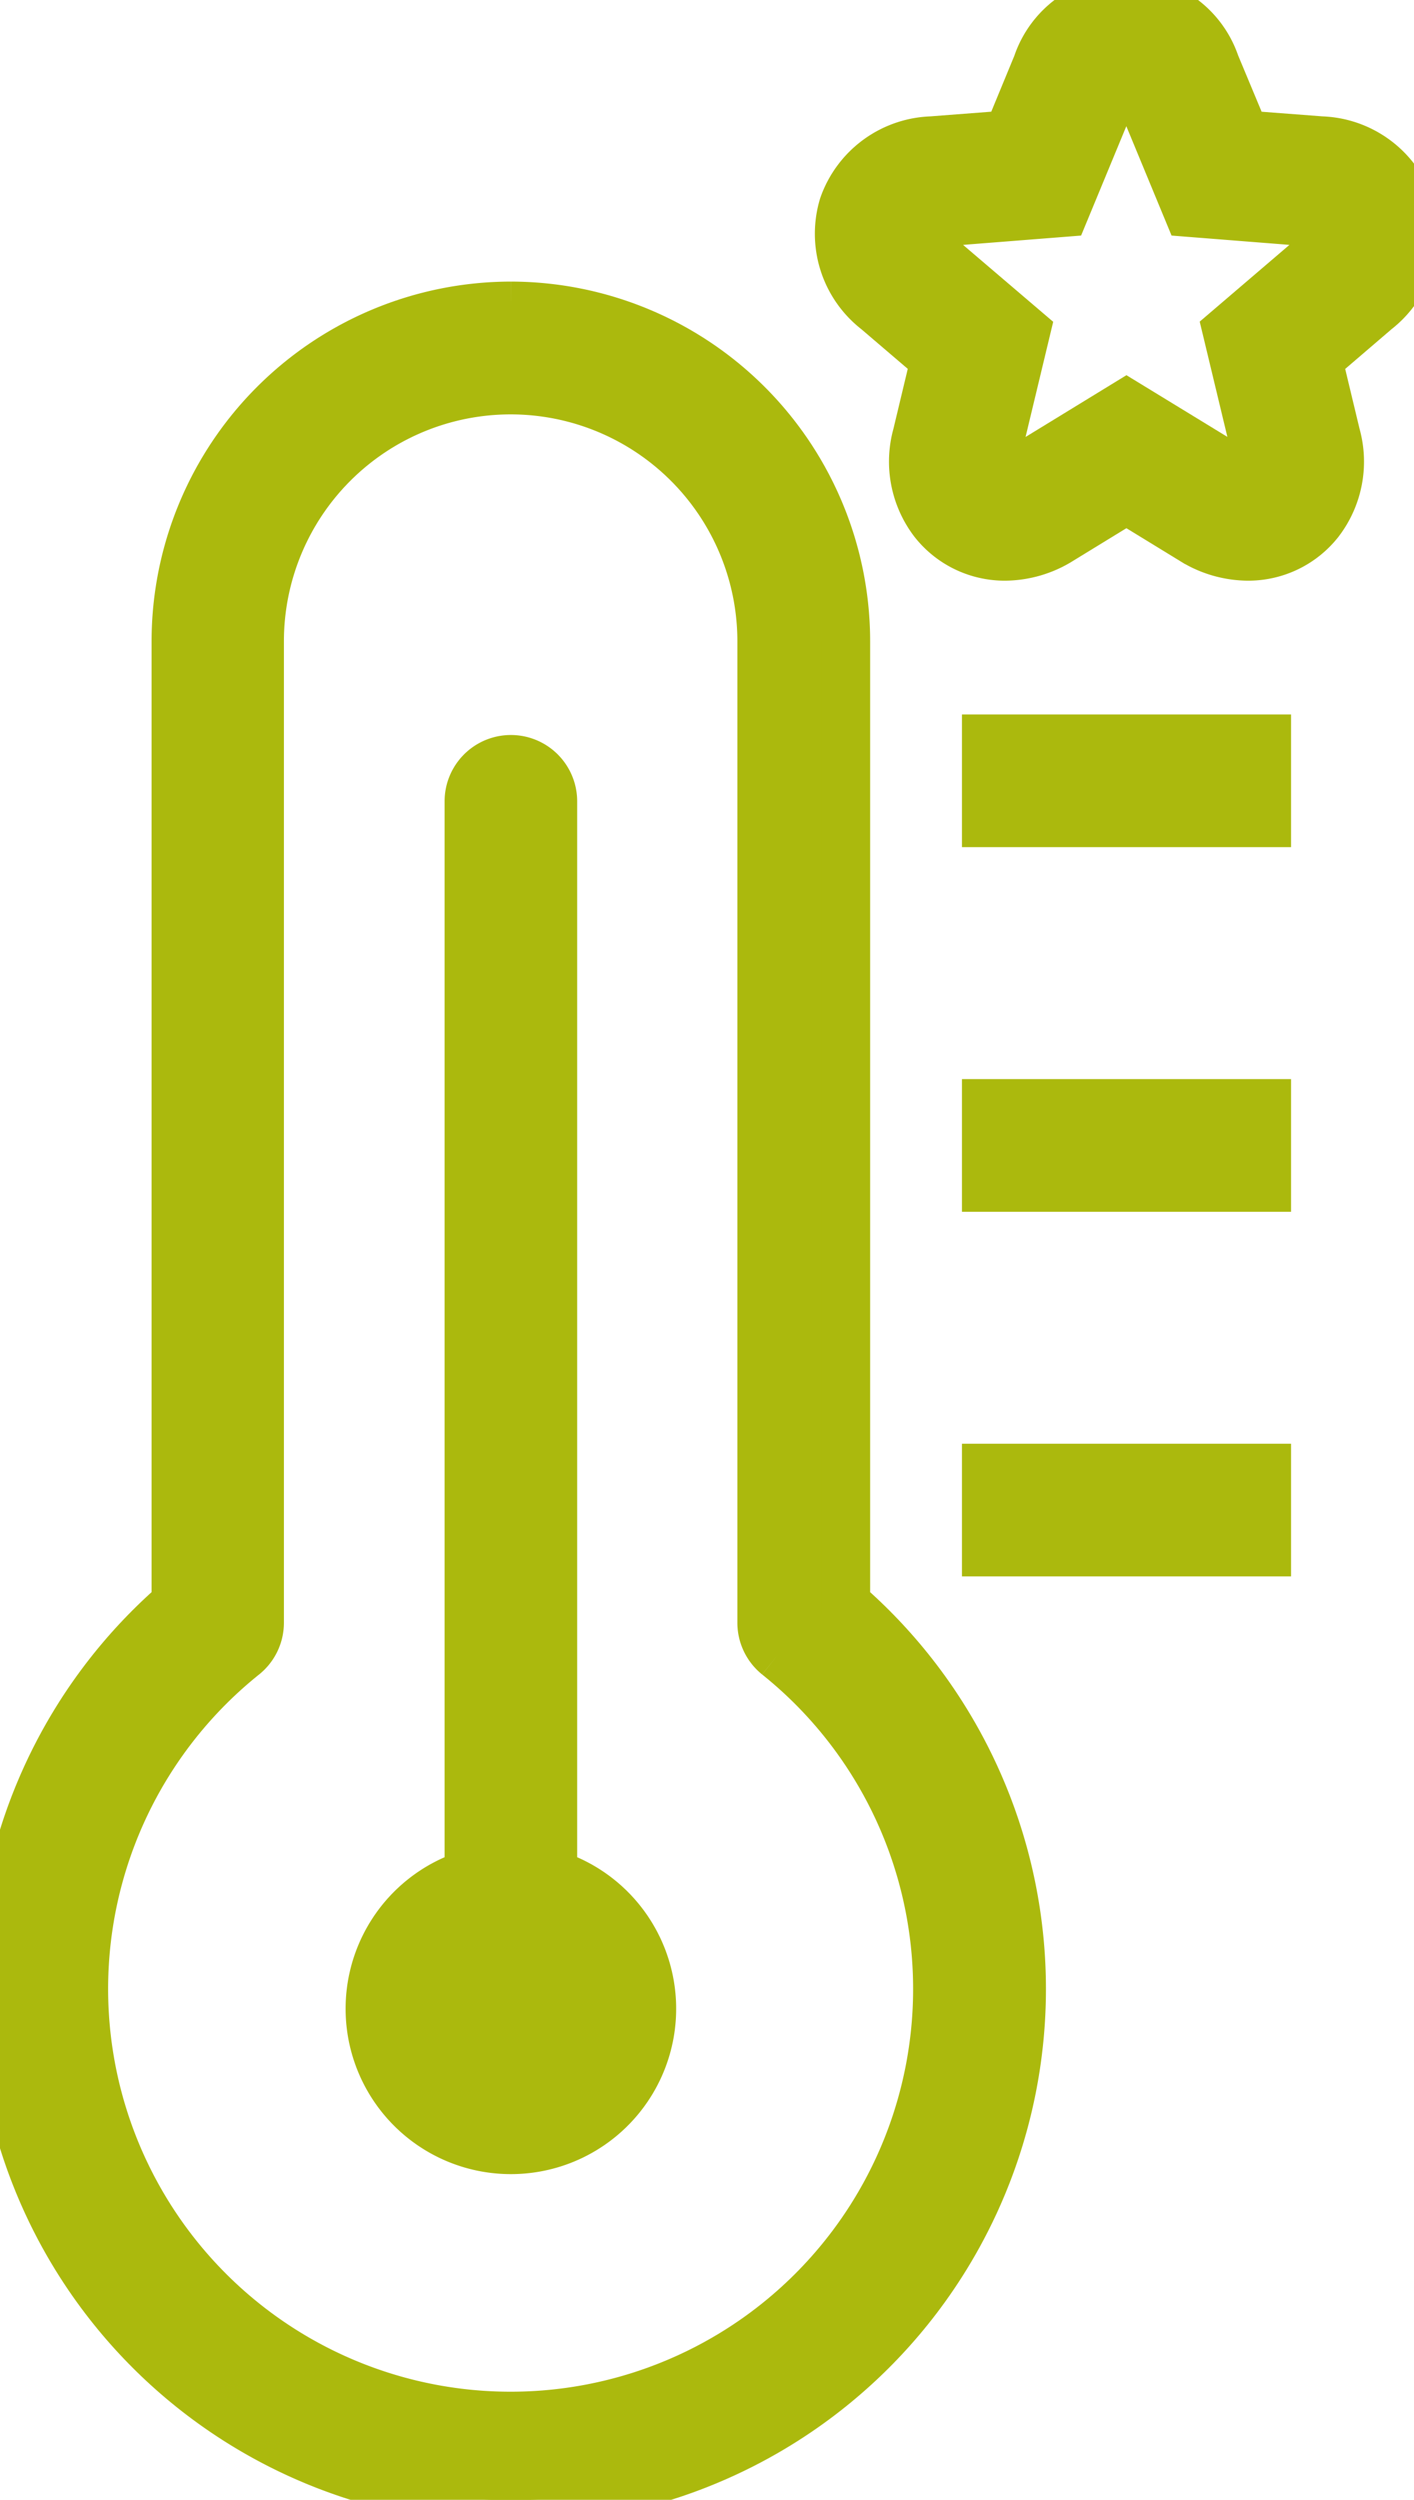
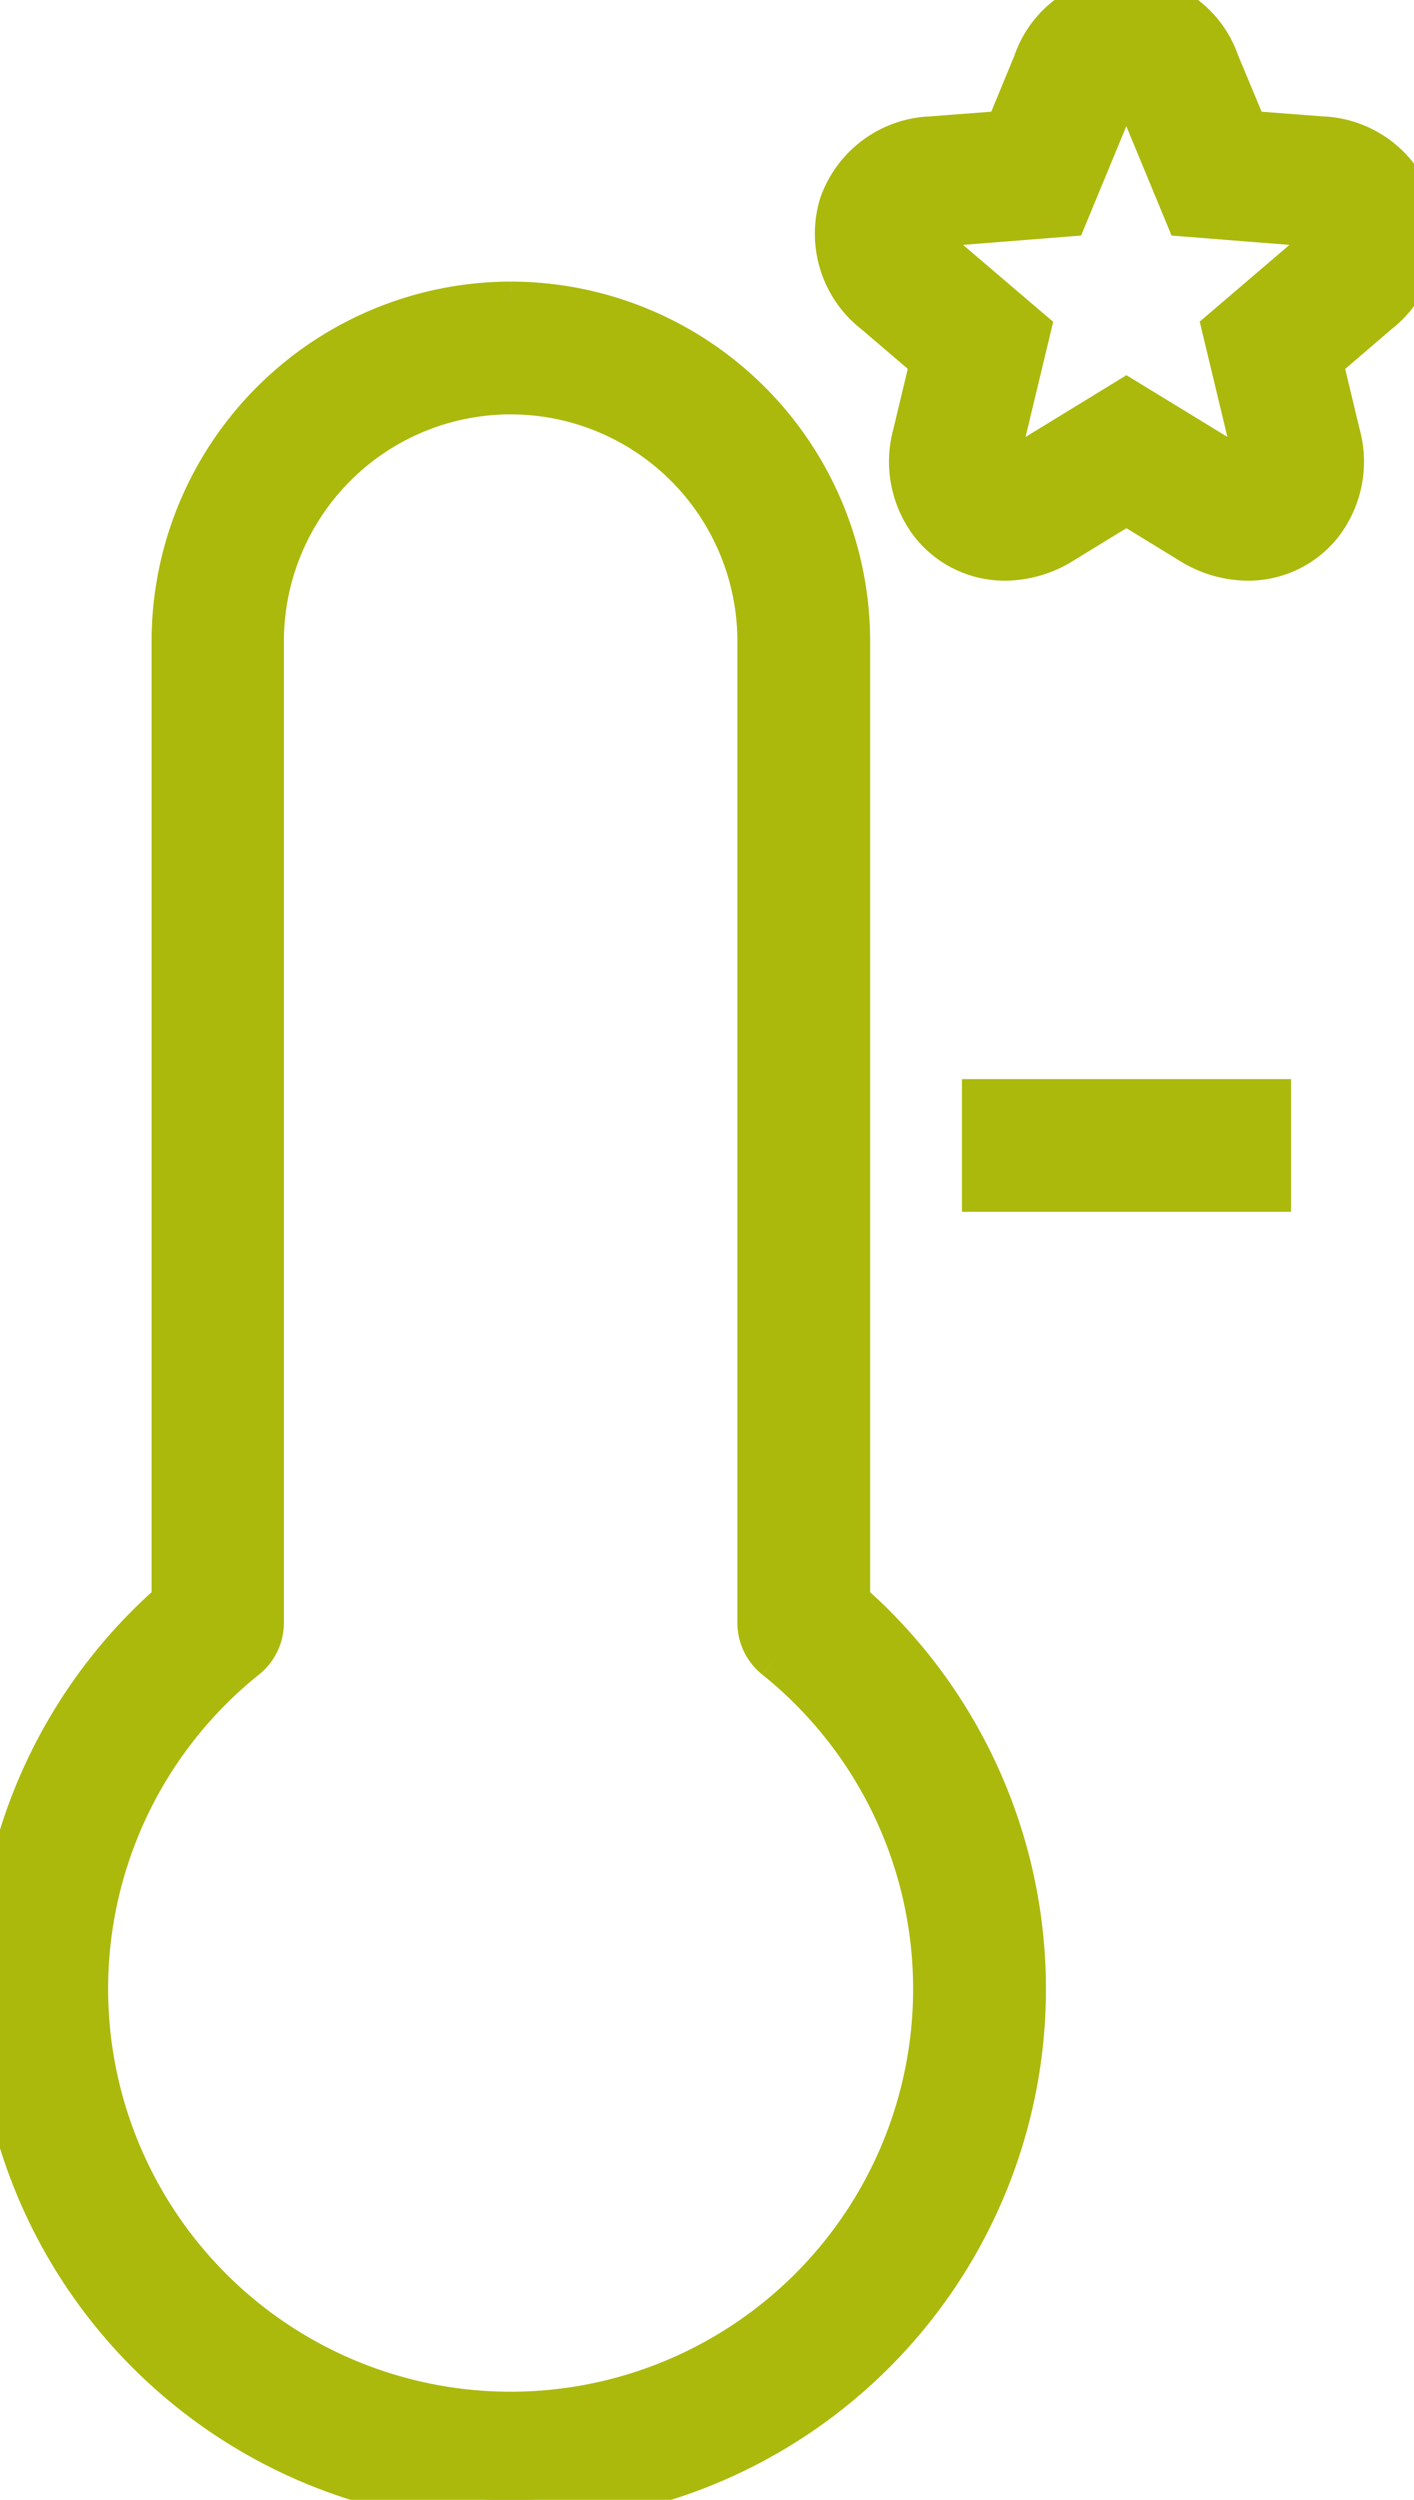
<svg xmlns="http://www.w3.org/2000/svg" width="29.19" height="51.569" viewBox="0 0 29.19 51.569">
  <defs>
    <clipPath id="clip-path">
      <rect id="Rectangle_518" data-name="Rectangle 518" width="29.19" height="51.569" fill="#abb90d" stroke="#abb90d" stroke-width="1" />
    </clipPath>
  </defs>
  <g id="Group_563" data-name="Group 563" transform="translate(0 0)">
    <g id="Group_562" data-name="Group 562" transform="translate(0 0)" clip-path="url(#clip-path)">
      <path id="Path_199" data-name="Path 199" d="M10.546,9.08A6.925,6.925,0,0,0,3.629,16V35.841a10.546,10.546,0,1,0,13.834,0V16A6.925,6.925,0,0,0,10.546,9.08m5.5,27.844a8.809,8.809,0,1,1-11.01,0,.868.868,0,0,0,.325-.677V16a5.18,5.18,0,0,1,10.361,0V36.247a.869.869,0,0,0,.324.677" transform="translate(0 -2.771)" fill="#abb90d" stroke="#abb90d" stroke-width="1" />
      <path id="Path_200" data-name="Path 200" d="M36.709,4.246A2.005,2.005,0,0,0,34.883,2.9L33.31,2.78,32.7,1.319a1.943,1.943,0,0,0-3.683.007l-.6,1.453L26.843,2.9a2.008,2.008,0,0,0-1.827,1.344,2,2,0,0,0,.69,2.159l1.2,1.025L26.537,8.97a2.049,2.049,0,0,0,.347,1.8,1.868,1.868,0,0,0,1.476.709,2.189,2.189,0,0,0,1.156-.345l1.346-.824,1.35.826a2.187,2.187,0,0,0,1.154.343,1.868,1.868,0,0,0,1.478-.711,2.044,2.044,0,0,0,.346-1.8l-.369-1.538,1.2-1.028a2,2,0,0,0,.686-2.159m-1.785.873-1.989,1.7.611,2.544c.064.269-.013.422-.179.422a.551.551,0,0,1-.272-.094L30.863,8.326,28.631,9.692a.544.544,0,0,1-.27.094c-.165,0-.242-.154-.179-.422l.611-2.544L26.8,5.12c-.3-.258-.225-.5.174-.529l2.608-.206,1-2.416c.076-.185.176-.277.278-.277s.2.092.279.277l1,2.416,2.607.206c.4.031.475.271.172.529" transform="translate(-7.609 0)" fill="#abb90d" stroke="#abb90d" stroke-width="1" />
-       <rect id="Rectangle_515" data-name="Rectangle 515" width="5.794" height="1.737" transform="translate(20.358 15.239)" fill="#abb90d" stroke="#abb90d" stroke-width="1" />
      <rect id="Rectangle_516" data-name="Rectangle 516" width="5.794" height="1.737" transform="translate(20.358 22.761)" fill="#abb90d" stroke="#abb90d" stroke-width="1" />
-       <rect id="Rectangle_517" data-name="Rectangle 517" width="5.794" height="1.737" transform="translate(20.358 30.283)" fill="#abb90d" stroke="#abb90d" stroke-width="1" />
-       <path id="Path_201" data-name="Path 201" d="M14.769,45.54V23.412a.868.868,0,1,0-1.737,0V45.54a2.912,2.912,0,1,0,1.737,0" transform="translate(-3.354 -6.881)" fill="#abb90d" stroke="#abb90d" stroke-width="1" />
    </g>
  </g>
</svg>